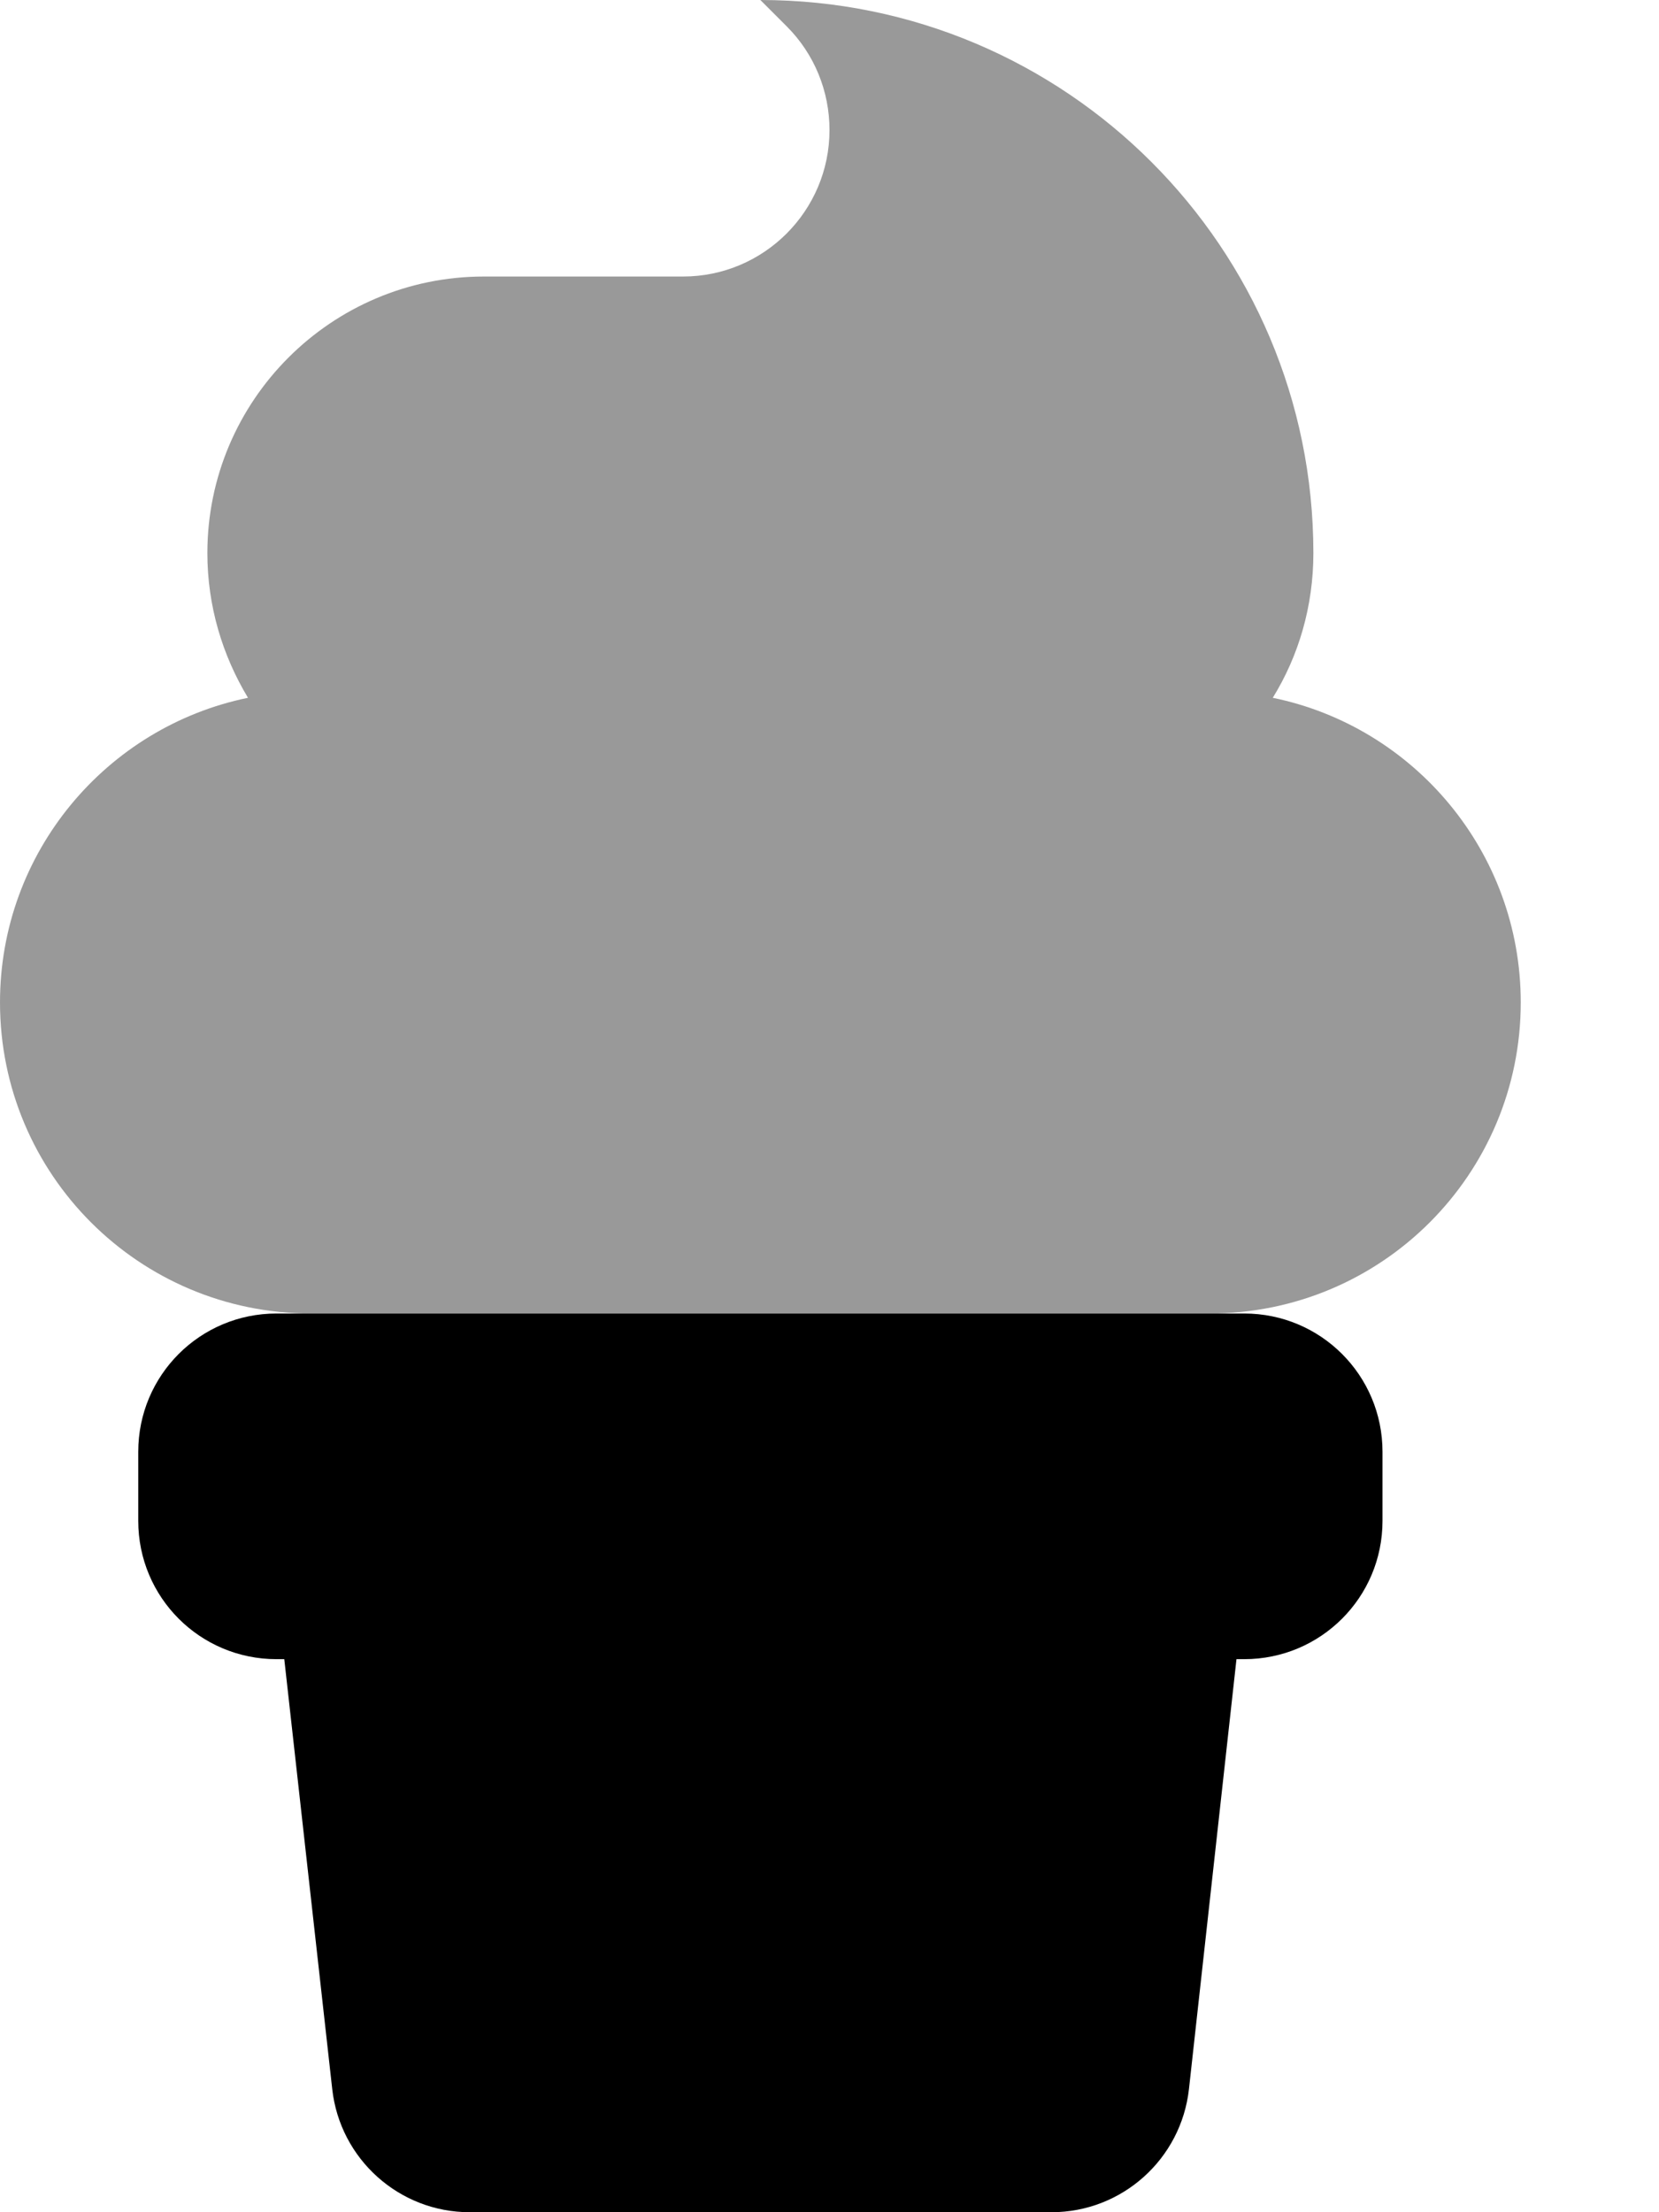
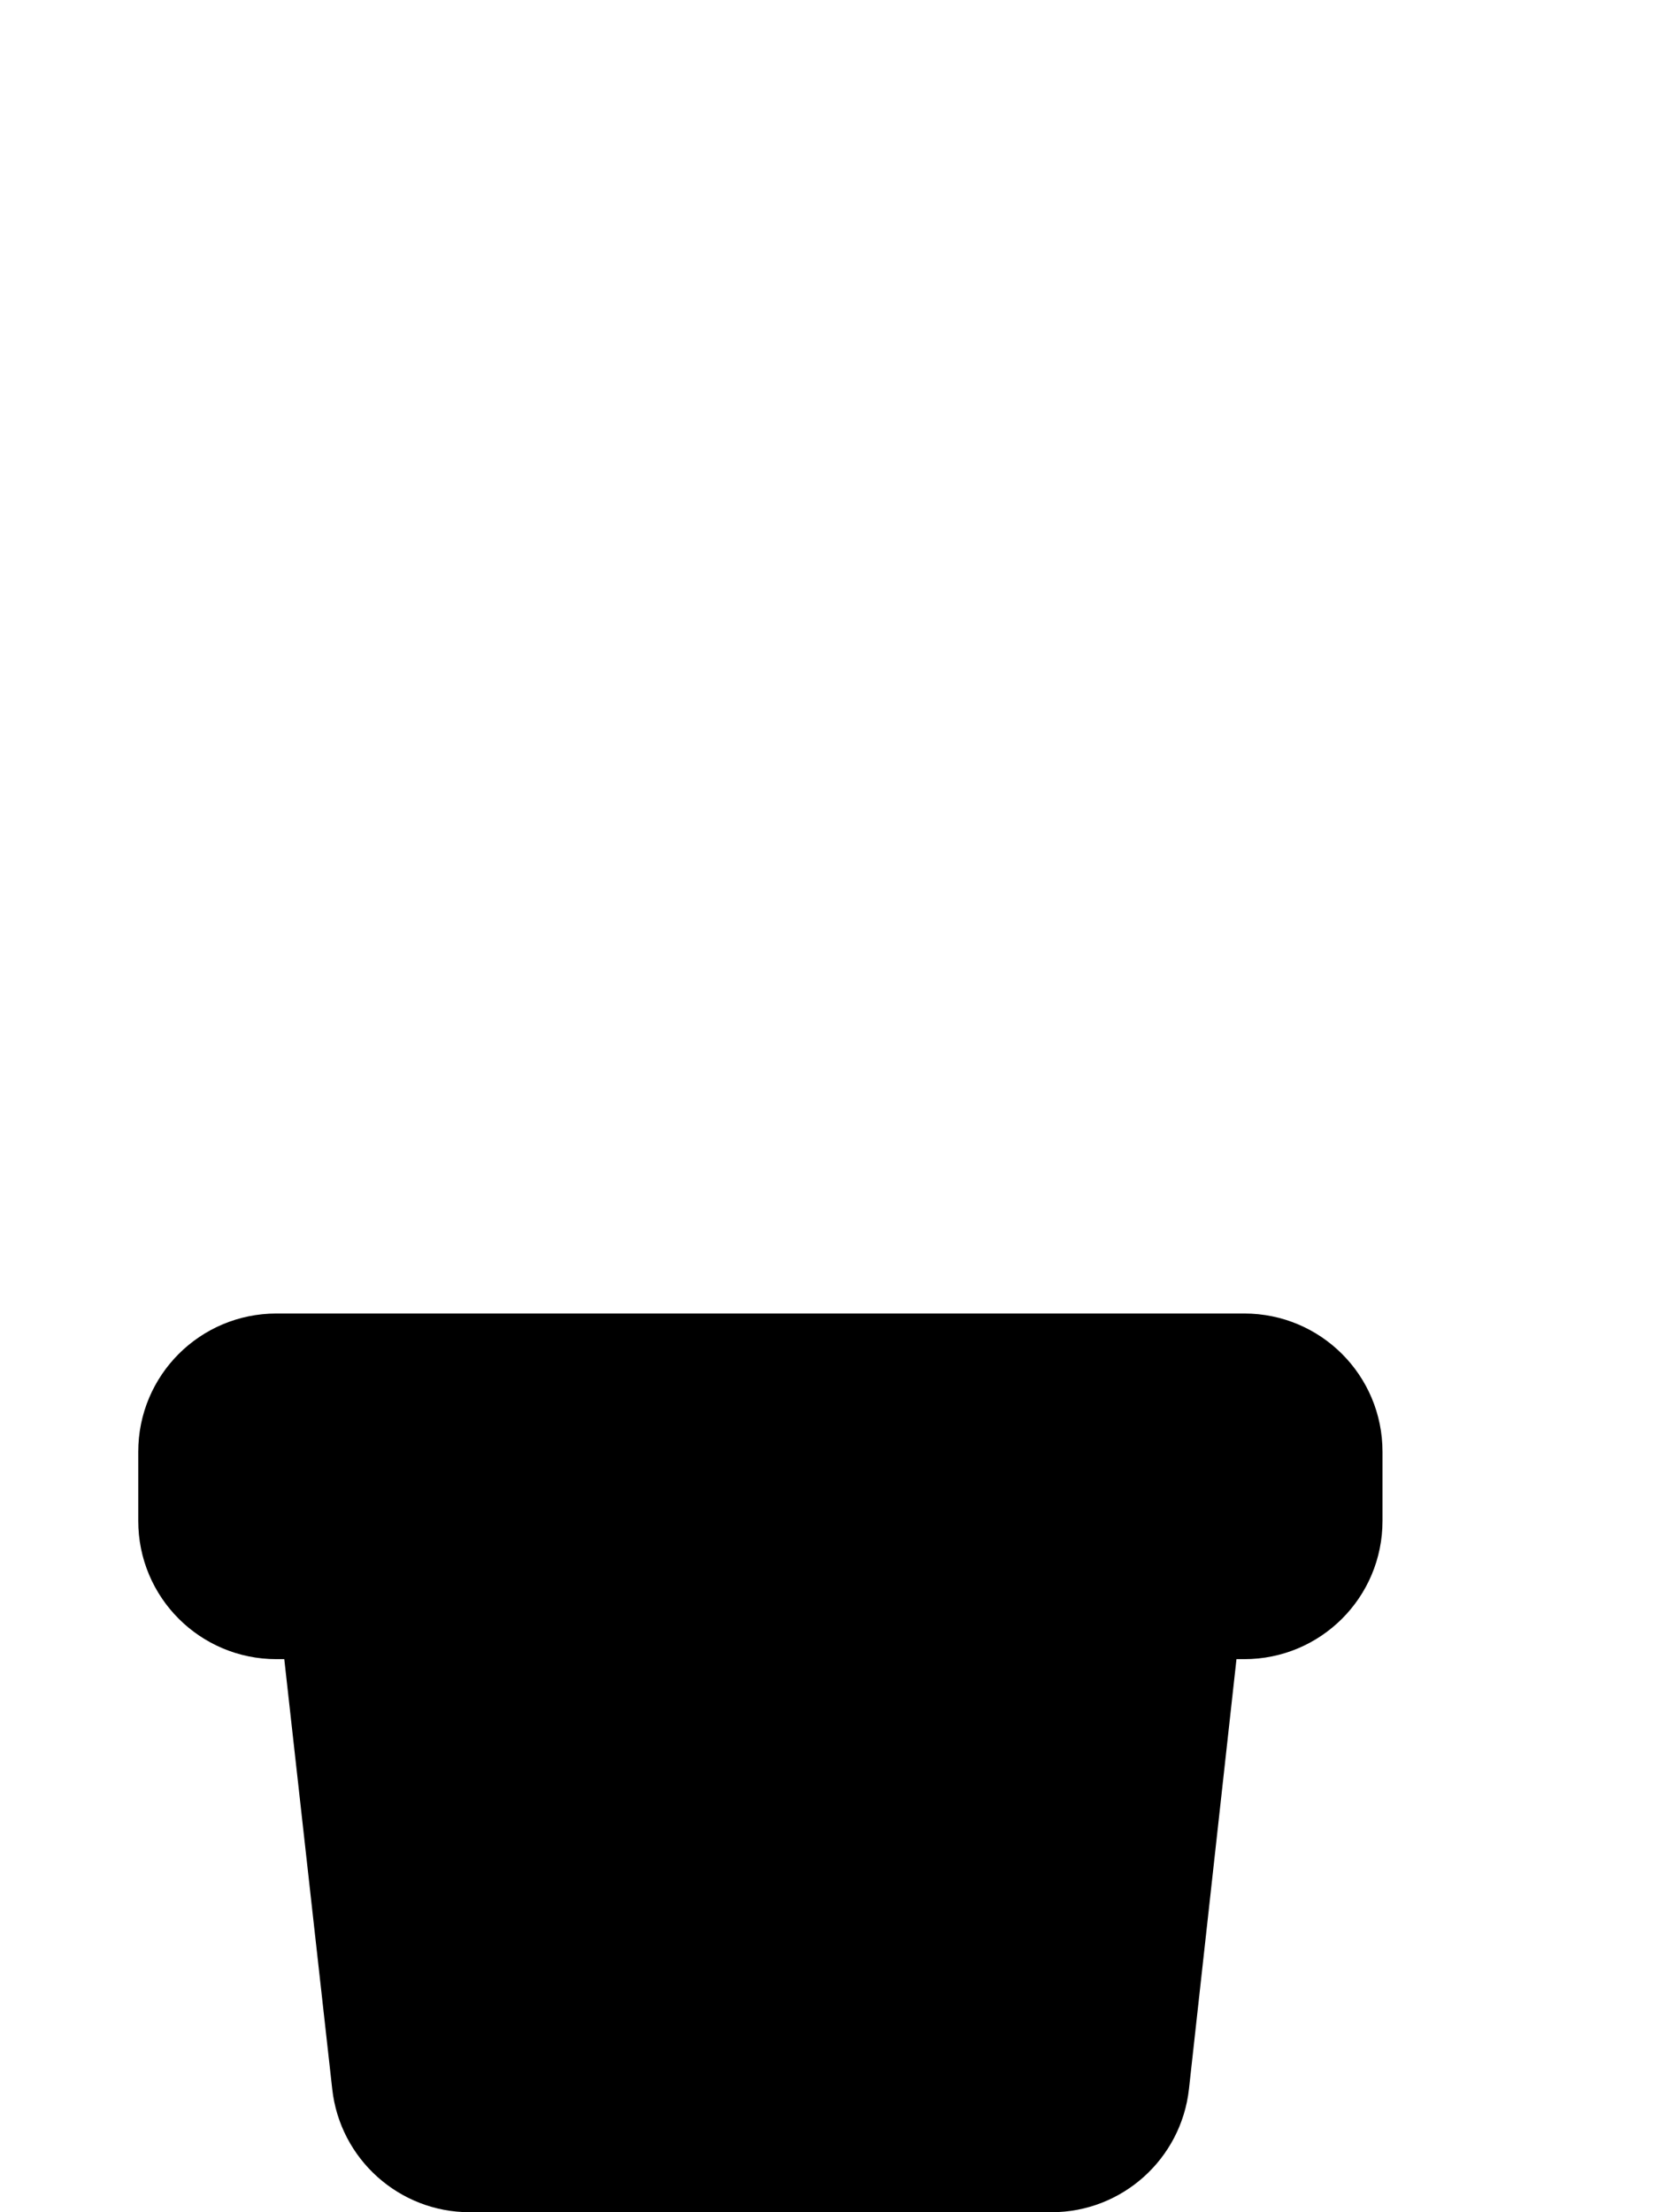
<svg xmlns="http://www.w3.org/2000/svg" viewBox="0 0 384 512">
  <defs>
    <style>.fa-secondary{opacity:.4}</style>
  </defs>
  <path class="fa-primary" d="M64 304c-17.7 0-32 14.3-32 32v16c0 17.7 14.3 32 32 32h1.8l11.1 99.5c1.8 16.2 15.5 28.5 31.8 28.5H243.4c16.3 0 30-12.3 31.8-28.5L286.2 384H288c17.7 0 32-14.3 32-32V336c0-17.7-14.3-32-32-32H64z" />
-   <path class="fa-secondary" d="M294.6 161.5c6-9.7 9.4-21.2 9.4-33.5C304 57.3 246.7 0 176 0l6.1 6.1c6.4 6.4 9.9 15 9.9 24C192 48.8 176.8 64 158.1 64H112c-35.3 0-64 28.7-64 64c0 12.3 3.5 23.7 9.4 33.5C24.7 168.2 0 197.2 0 232c0 39.8 32.2 72 72 72H280c39.8 0 72-32.2 72-72c0-34.8-24.7-63.8-57.4-70.5z" />
</svg>